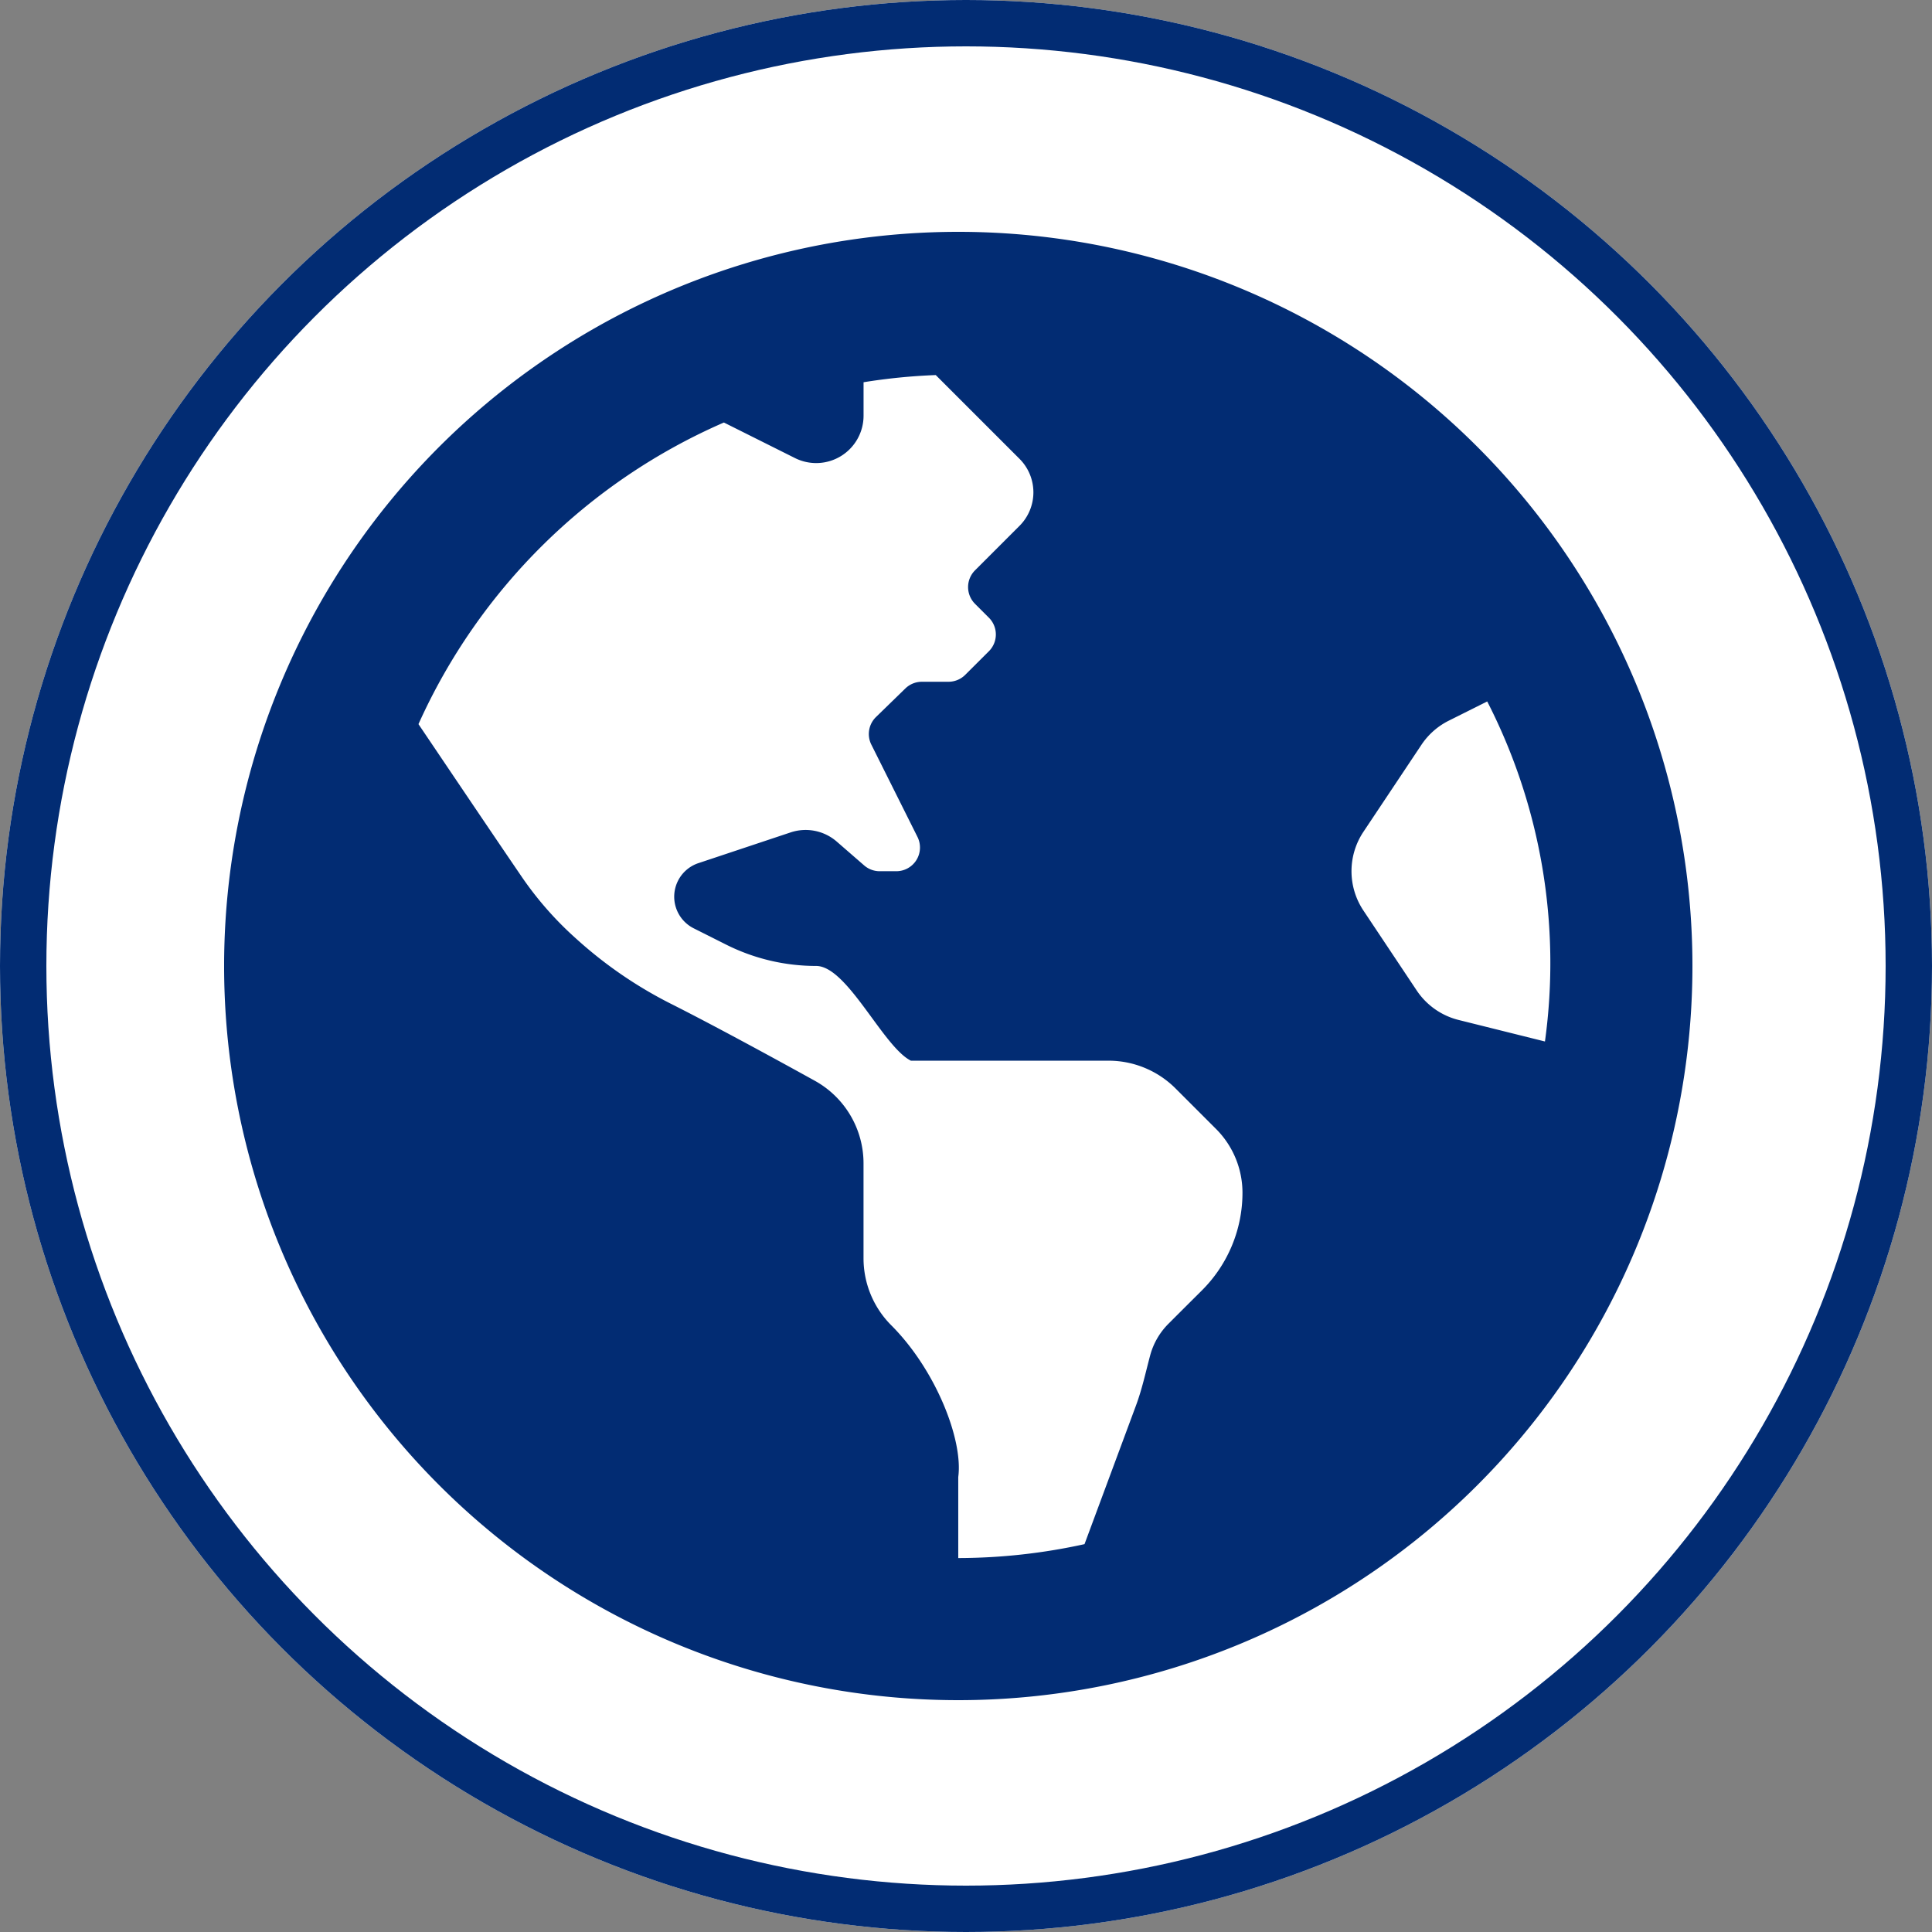
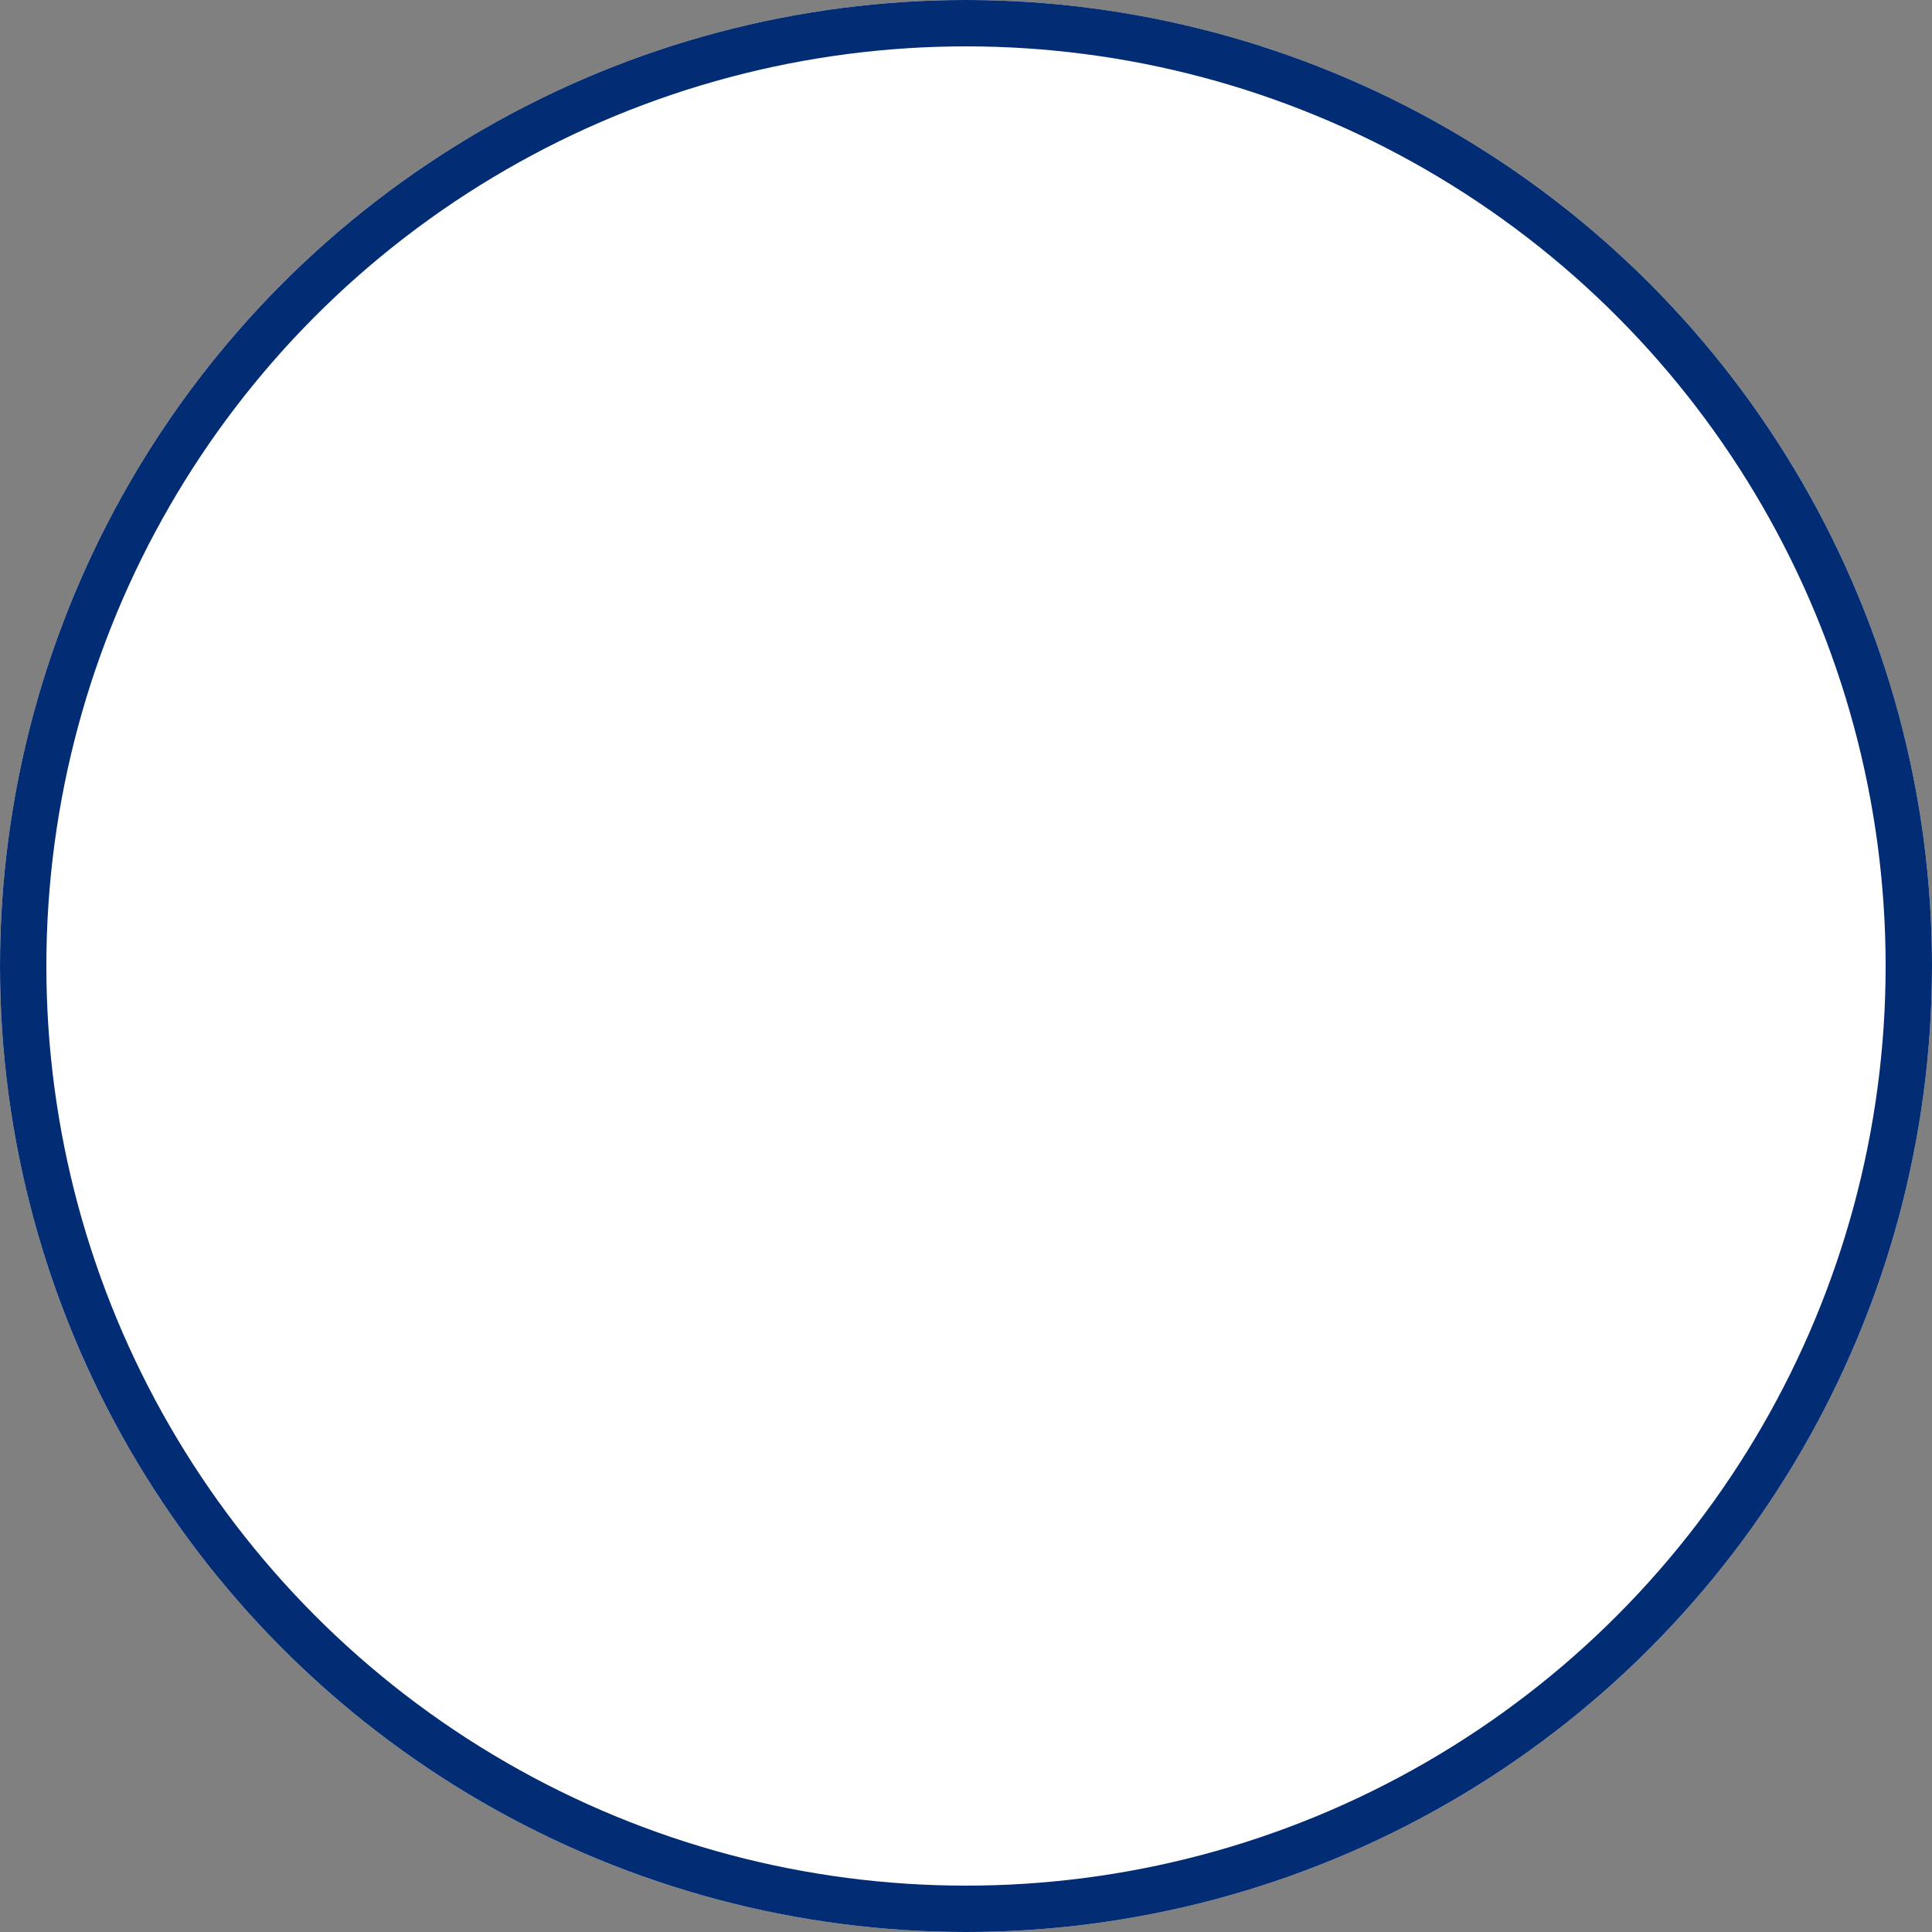
<svg xmlns="http://www.w3.org/2000/svg" width="125" height="125" viewBox="0 0 125 125">
  <rect x="0" y="0" width="125" height="125" fill="#808080" stroke="none" />
  <g id="Group_3" data-name="Group 3" transform="translate(-898 -397)">
    <g id="Ellipse_2" data-name="Ellipse 2" transform="translate(898 397)" fill="#fff" stroke="#022c73" stroke-width="3">
      <circle cx="62.5" cy="62.5" r="62.5" stroke="none" />
      <circle cx="62.5" cy="62.5" r="61" fill="none" />
    </g>
-     <path id="Icon_awesome-globe-americas" data-name="Icon awesome-globe-americas" d="M47.5.563A47.5,47.5,0,1,0,95,48.063,47.5,47.5,0,0,0,47.5.563ZM63.261,69.054c-.747.743-1.53,1.523-2.166,2.16a4.577,4.577,0,0,0-1.182,2.051c-.289,1.084-.523,2.18-.914,3.231l-3.331,8.973a38.277,38.277,0,0,1-8.169.9V81.125c.324-2.417-1.463-6.945-4.334-9.816a6.129,6.129,0,0,1-1.795-4.334V60.844a6.109,6.109,0,0,0-3.153-5.357c-2.752-1.523-6.667-3.651-9.349-5a27.611,27.611,0,0,1-6.062-4.166l-.153-.138A21.987,21.987,0,0,1,19.2,42.209c-1.8-2.637-4.723-6.976-6.625-9.795A38.515,38.515,0,0,1,32.336,12.9l4.6,2.3a3.065,3.065,0,0,0,4.436-2.741V10.294a38.279,38.279,0,0,1,4.671-.464l5.42,5.42a3.065,3.065,0,0,1,0,4.334l-.9.9-1.98,1.98a1.533,1.533,0,0,0,0,2.166l.9.9a1.533,1.533,0,0,1,0,2.166L47.95,29.225a1.534,1.534,0,0,1-1.084.448H45.144a1.531,1.531,0,0,0-1.069.435l-1.9,1.848a1.534,1.534,0,0,0-.3,1.783l2.986,5.974a1.533,1.533,0,0,1-1.369,2.218h-1.08a1.531,1.531,0,0,1-1-.375l-1.777-1.544a3.068,3.068,0,0,0-2.978-.594l-5.97,1.99a2.289,2.289,0,0,0-.3,4.219L32.5,46.689a12.971,12.971,0,0,0,5.805,1.371c2.015,0,4.327,5.227,6.129,6.129H57.222a6.133,6.133,0,0,1,4.334,1.795l2.622,2.622a5.842,5.842,0,0,1,1.71,4.131,8.913,8.913,0,0,1-2.628,6.317Zm16.608-17.5a4.6,4.6,0,0,1-2.71-1.91l-3.444-5.166a4.591,4.591,0,0,1,0-5.1l3.752-5.627a4.592,4.592,0,0,1,1.77-1.561l2.486-1.243a37.107,37.107,0,0,1,3.735,22Z" transform="translate(912.5 411.437)" fill="#022c73" />
  </g>
</svg>